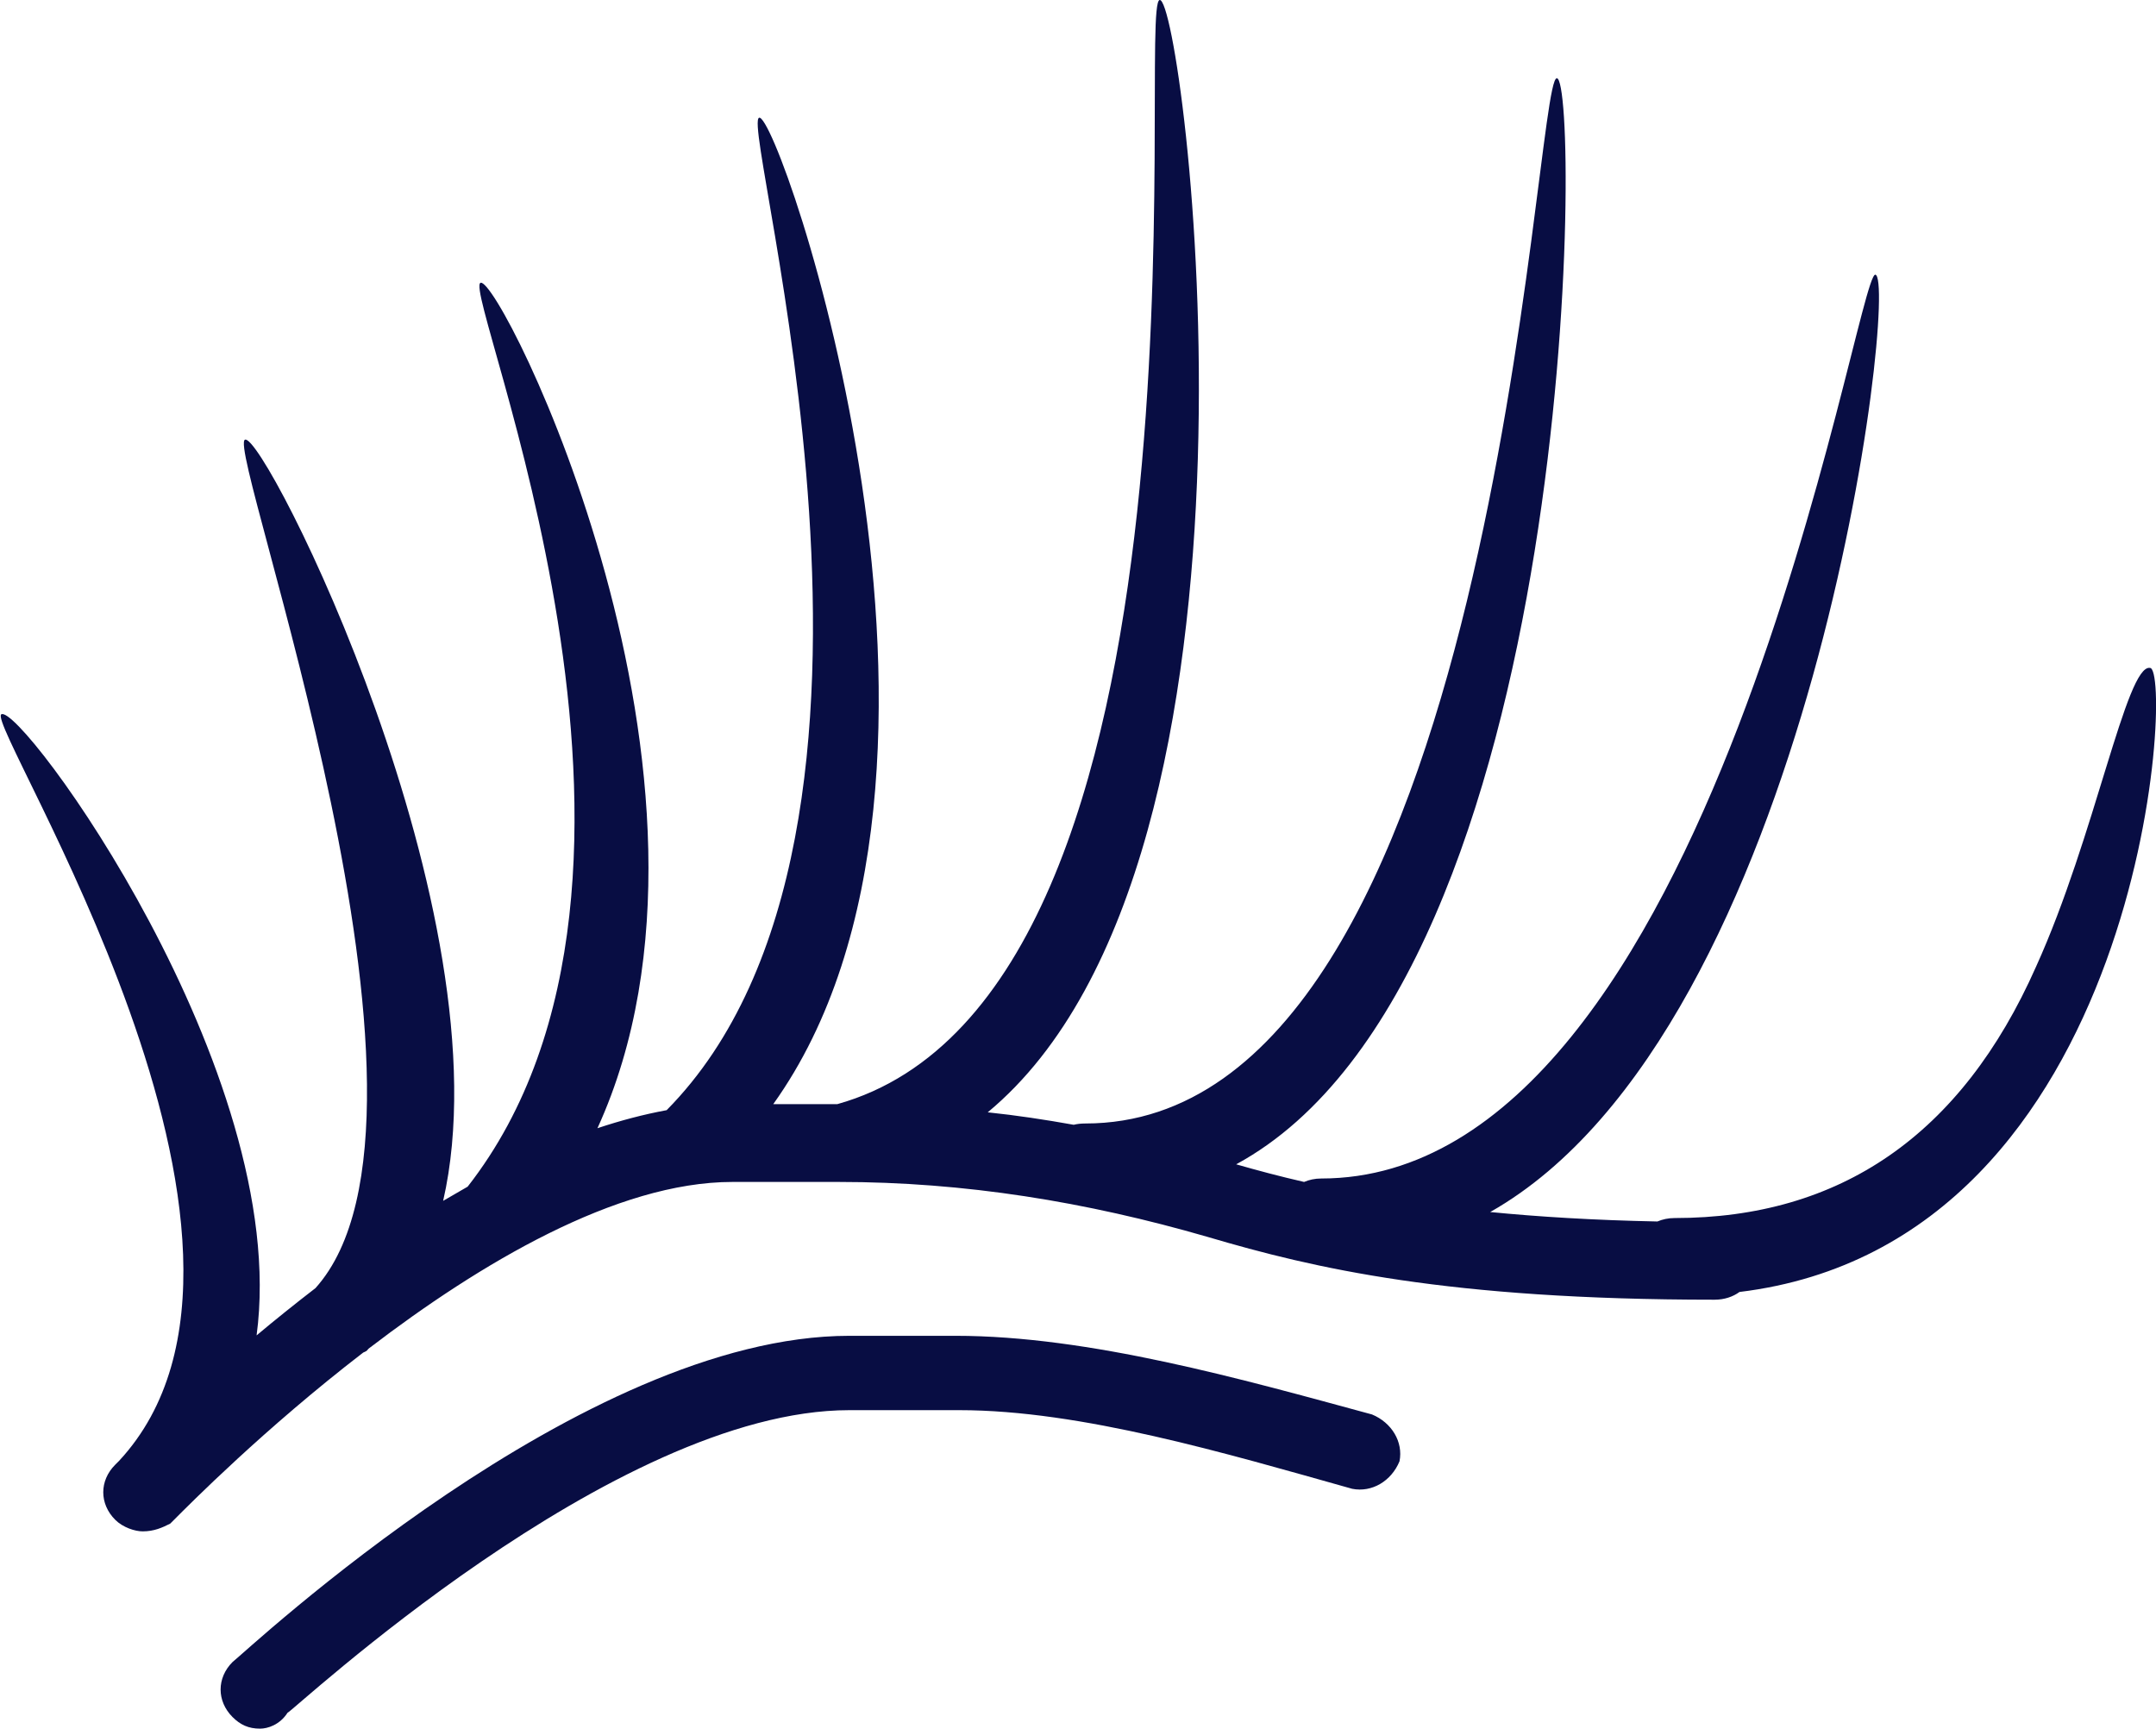
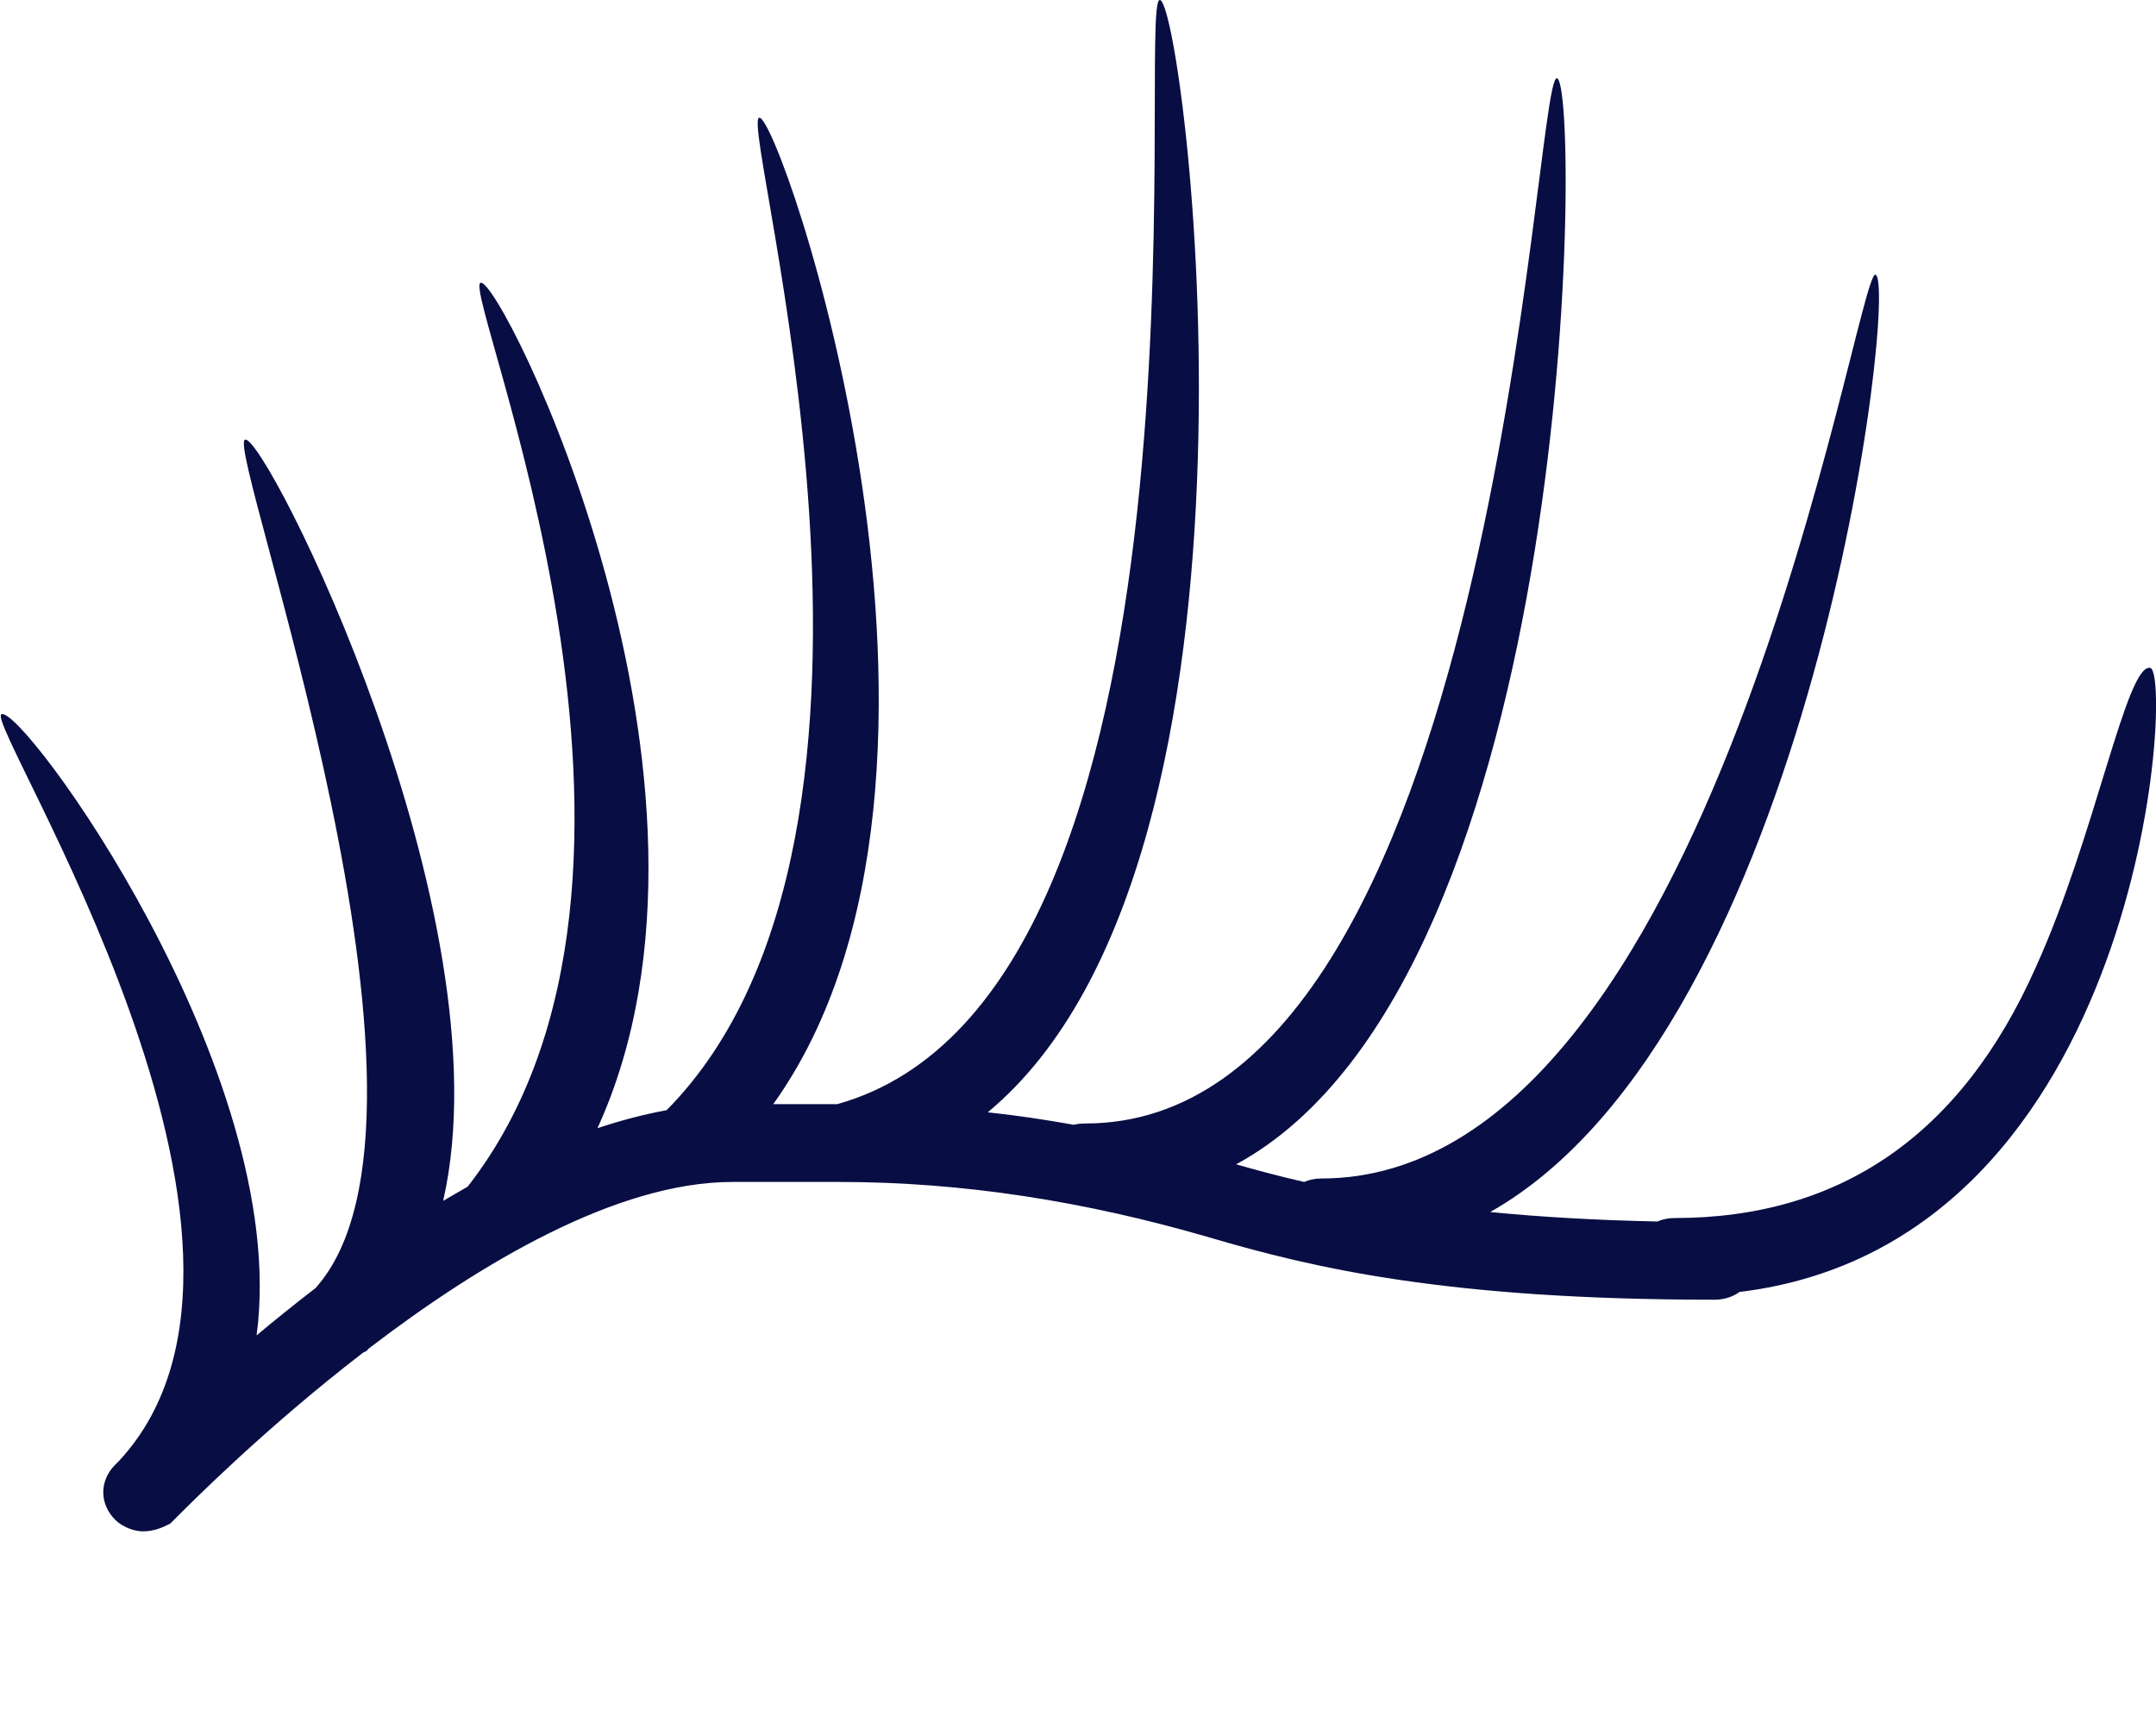
<svg xmlns="http://www.w3.org/2000/svg" version="1.1" id="Layer_1" x="0px" y="0px" viewBox="0 0 501.6 402.3" style="enable-background:new 0 0 501.6 402.3;" xml:space="preserve">
  <style type="text/css">
	.st0{fill:#080D43;}
</style>
  <g transform="translate(1 1)">
    <g>
      <g>
-         <path class="st0" d="M318.2,328.1c-30.2-8.2-65.8-18.3-96.9-18.3h-24.7c-62.2,0-139.9,73.1-143.5,75.9c-3.7,3.7-3.7,9.1,0,12.8     c1.8,1.8,3.7,2.7,6.4,2.7c1.8,0,4.6-0.9,6.4-3.7c0.9,0,75.9-70.4,130.7-70.4h25.6c28.3,0,62.2,10.1,91.4,18.3     c4.6,0.9,9.1-1.8,11-6.4C325.5,334.5,322.8,330,318.2,328.1z" />
        <path class="st0" d="M499.2,154.4c-5.5-0.9-12.8,39.3-26.5,69.5c-17.4,39.3-45.7,58.5-84.1,58.5c-1.5,0-2.8,0.3-4,0.8     c-14.8-0.3-27.7-1.1-38.9-2.2c75.1-42.5,95.1-217.1,89.6-218.1c-4.6,0-37.5,210.3-128.9,210.3c-1.5,0-2.8,0.3-4,0.8     c-5.7-1.3-10.9-2.7-15.8-4.1c80.2-43.5,80.1-252.7,74.6-252.7s-13.7,243.2-109.7,243.2c-1,0-1.9,0.1-2.7,0.3     c-6.7-1.2-13.3-2.2-20-2.9C300.3,198.5,274.3-1.9,268.8-1s16.5,231.3-75,256.9l0,0h-14.9c54.9-76.8,1.2-231.3-3.3-229.5     c-4.6,1.8,42.8,165.8-21.5,230.9c-5.4,1-10.7,2.4-16.1,4.2c36.6-80.1-22.7-198.5-27.2-196.7c-4.6,1.8,53.5,138-3,210.3     c-1.9,1.1-3.8,2.2-5.7,3.3c15.2-66.4-41.6-178.9-46.1-177.1c-4.6,1.8,52.4,157.4,16.4,197.4c-4.8,3.7-9.4,7.4-13.7,11     c8.2-61.3-54.9-147.2-59.4-144.5c-3.7,2.7,74.1,123.4,27.4,173.7c-0.9,0.9-0.9,0.9-0.9,0.9c-3.7,3.7-3.7,9.1,0,12.8     c1.8,1.8,4.6,2.7,6.4,2.7c2.7,0,4.6-0.9,6.4-1.8c0.9-0.9,0.9-0.9,0.9-0.9c3.5-3.5,21-21.2,44-38.9c0.3-0.1,0.6-0.3,0.8-0.4     c0.2-0.2,0.4-0.5,0.7-0.7c25.5-19.5,57.4-38.6,84.4-38.6h24.7c29.3,0,57.6,4.6,85.9,12.8c24.7,7.3,55.8,14.6,117.9,14.6     c2.3,0,4.3-0.7,5.8-1.8C498.3,288.1,504.7,154.4,499.2,154.4z" />
      </g>
    </g>
  </g>
</svg>